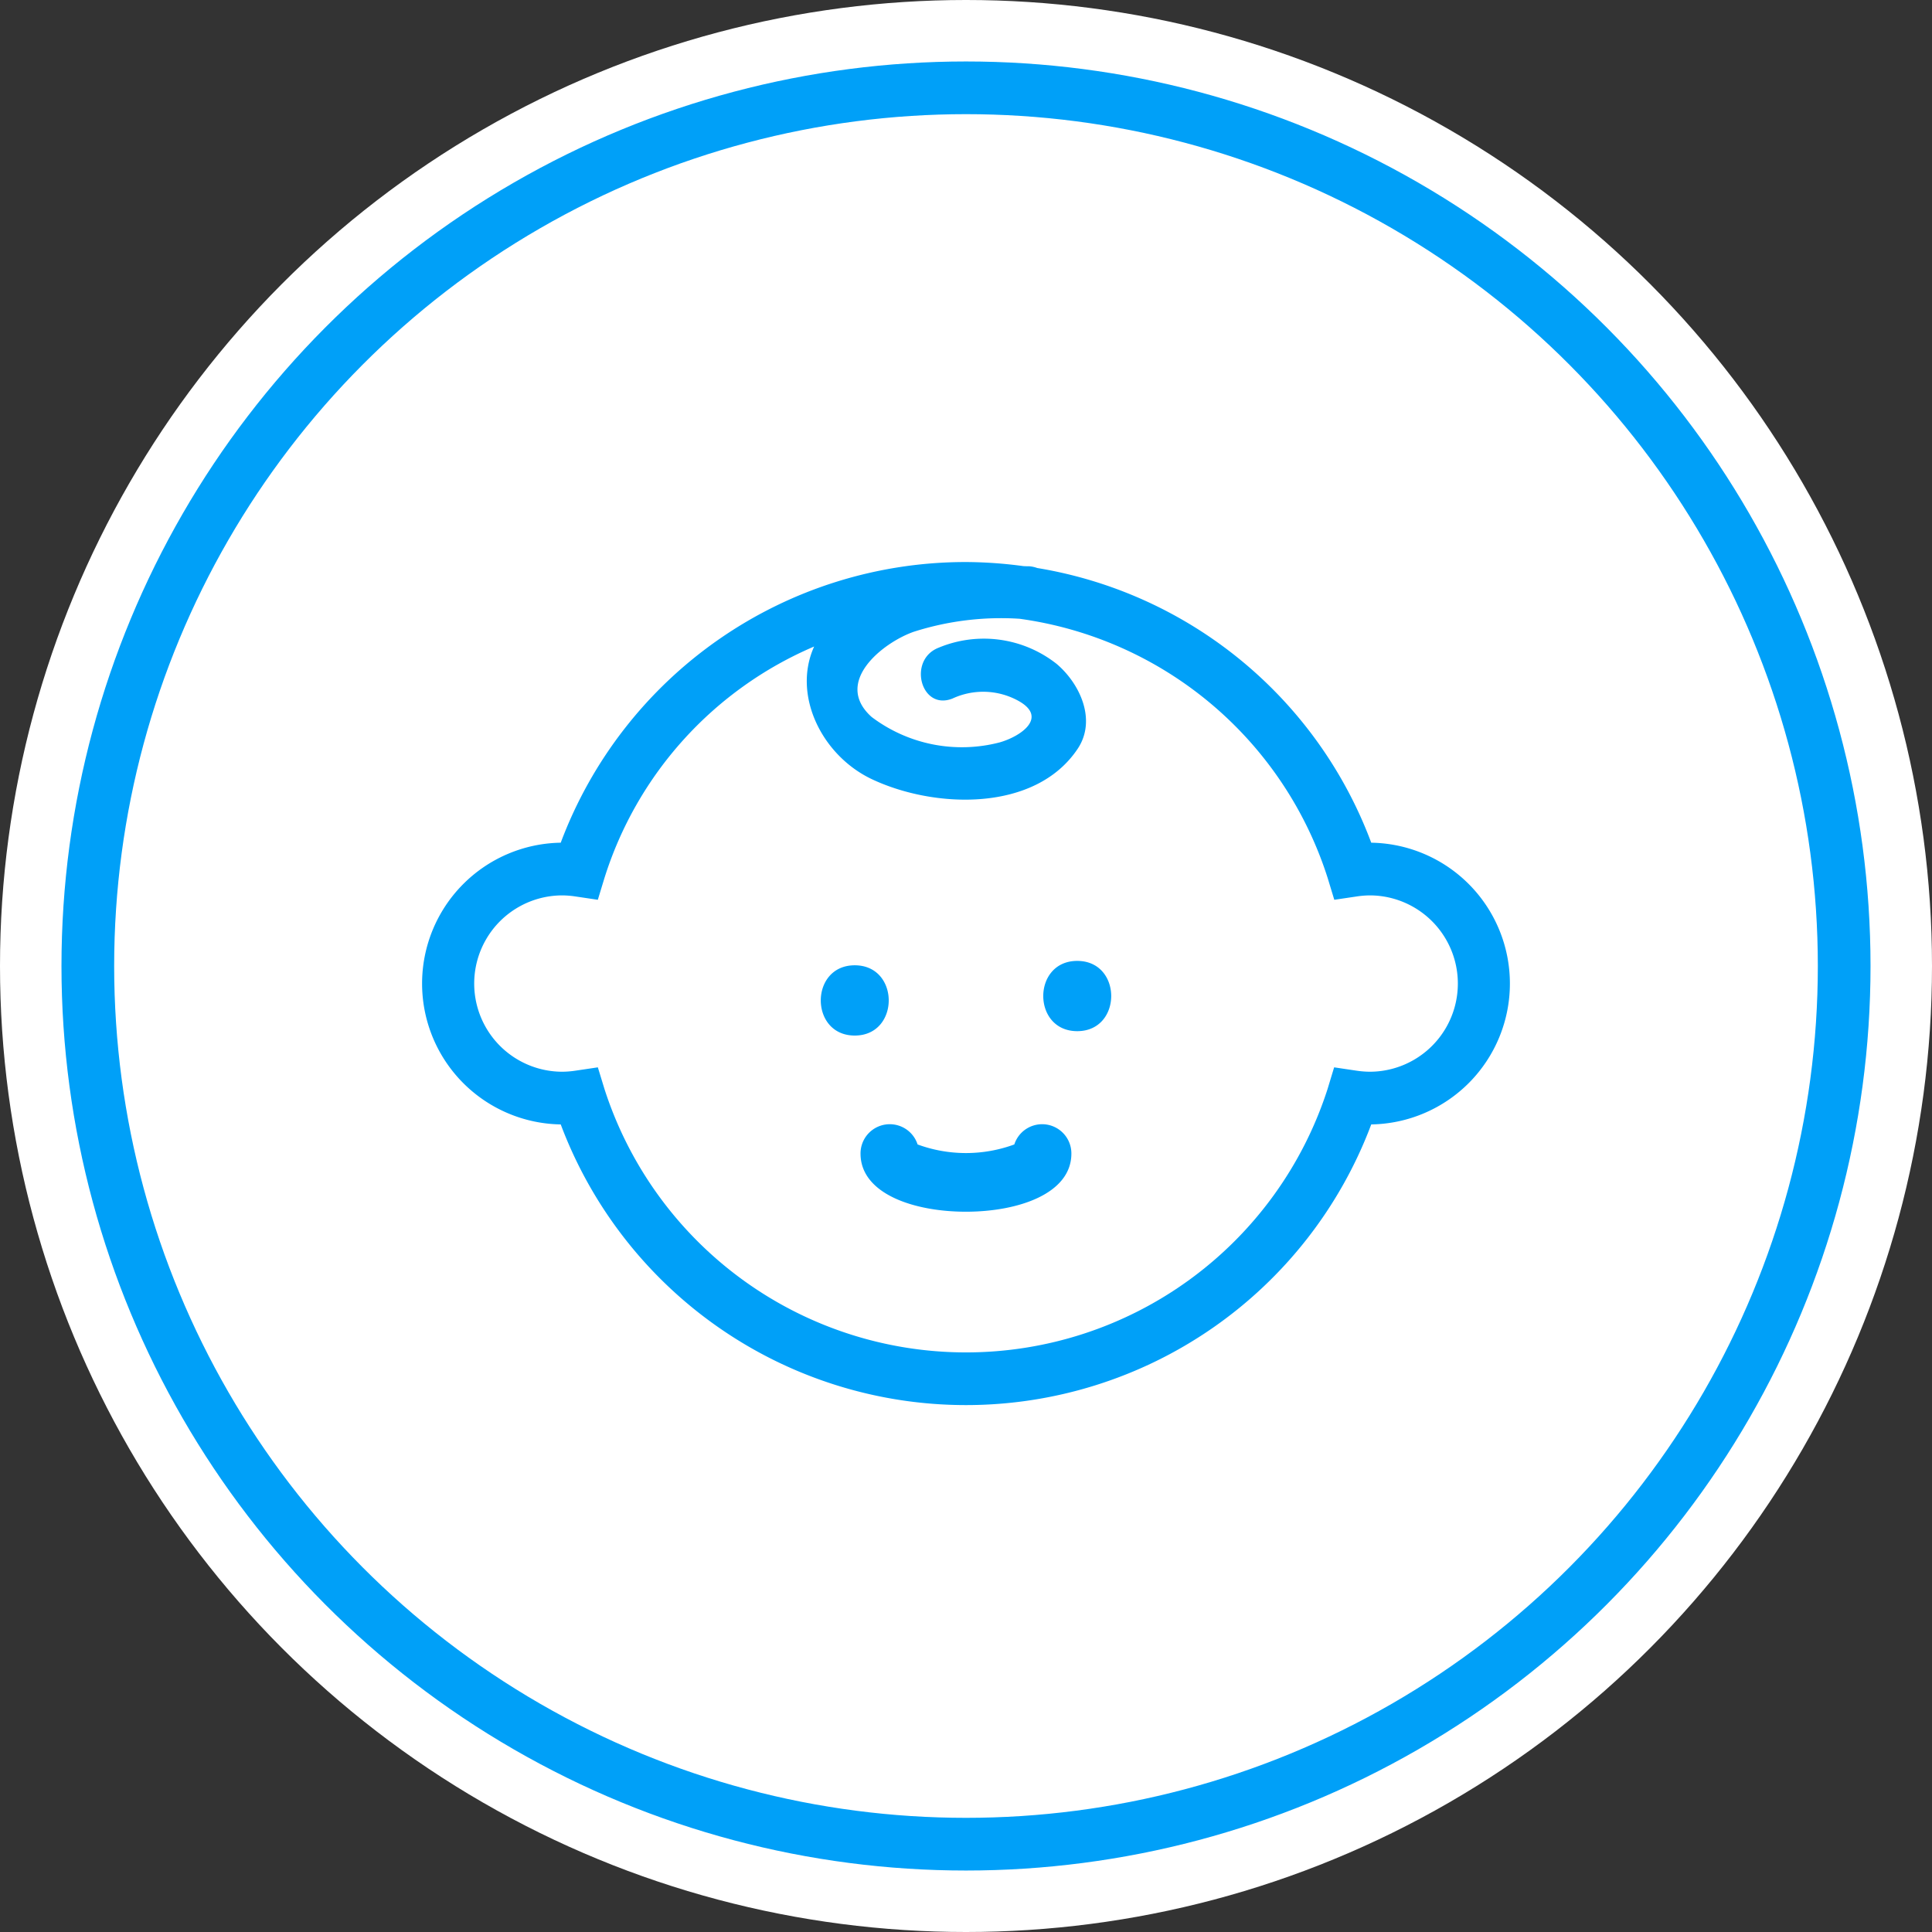
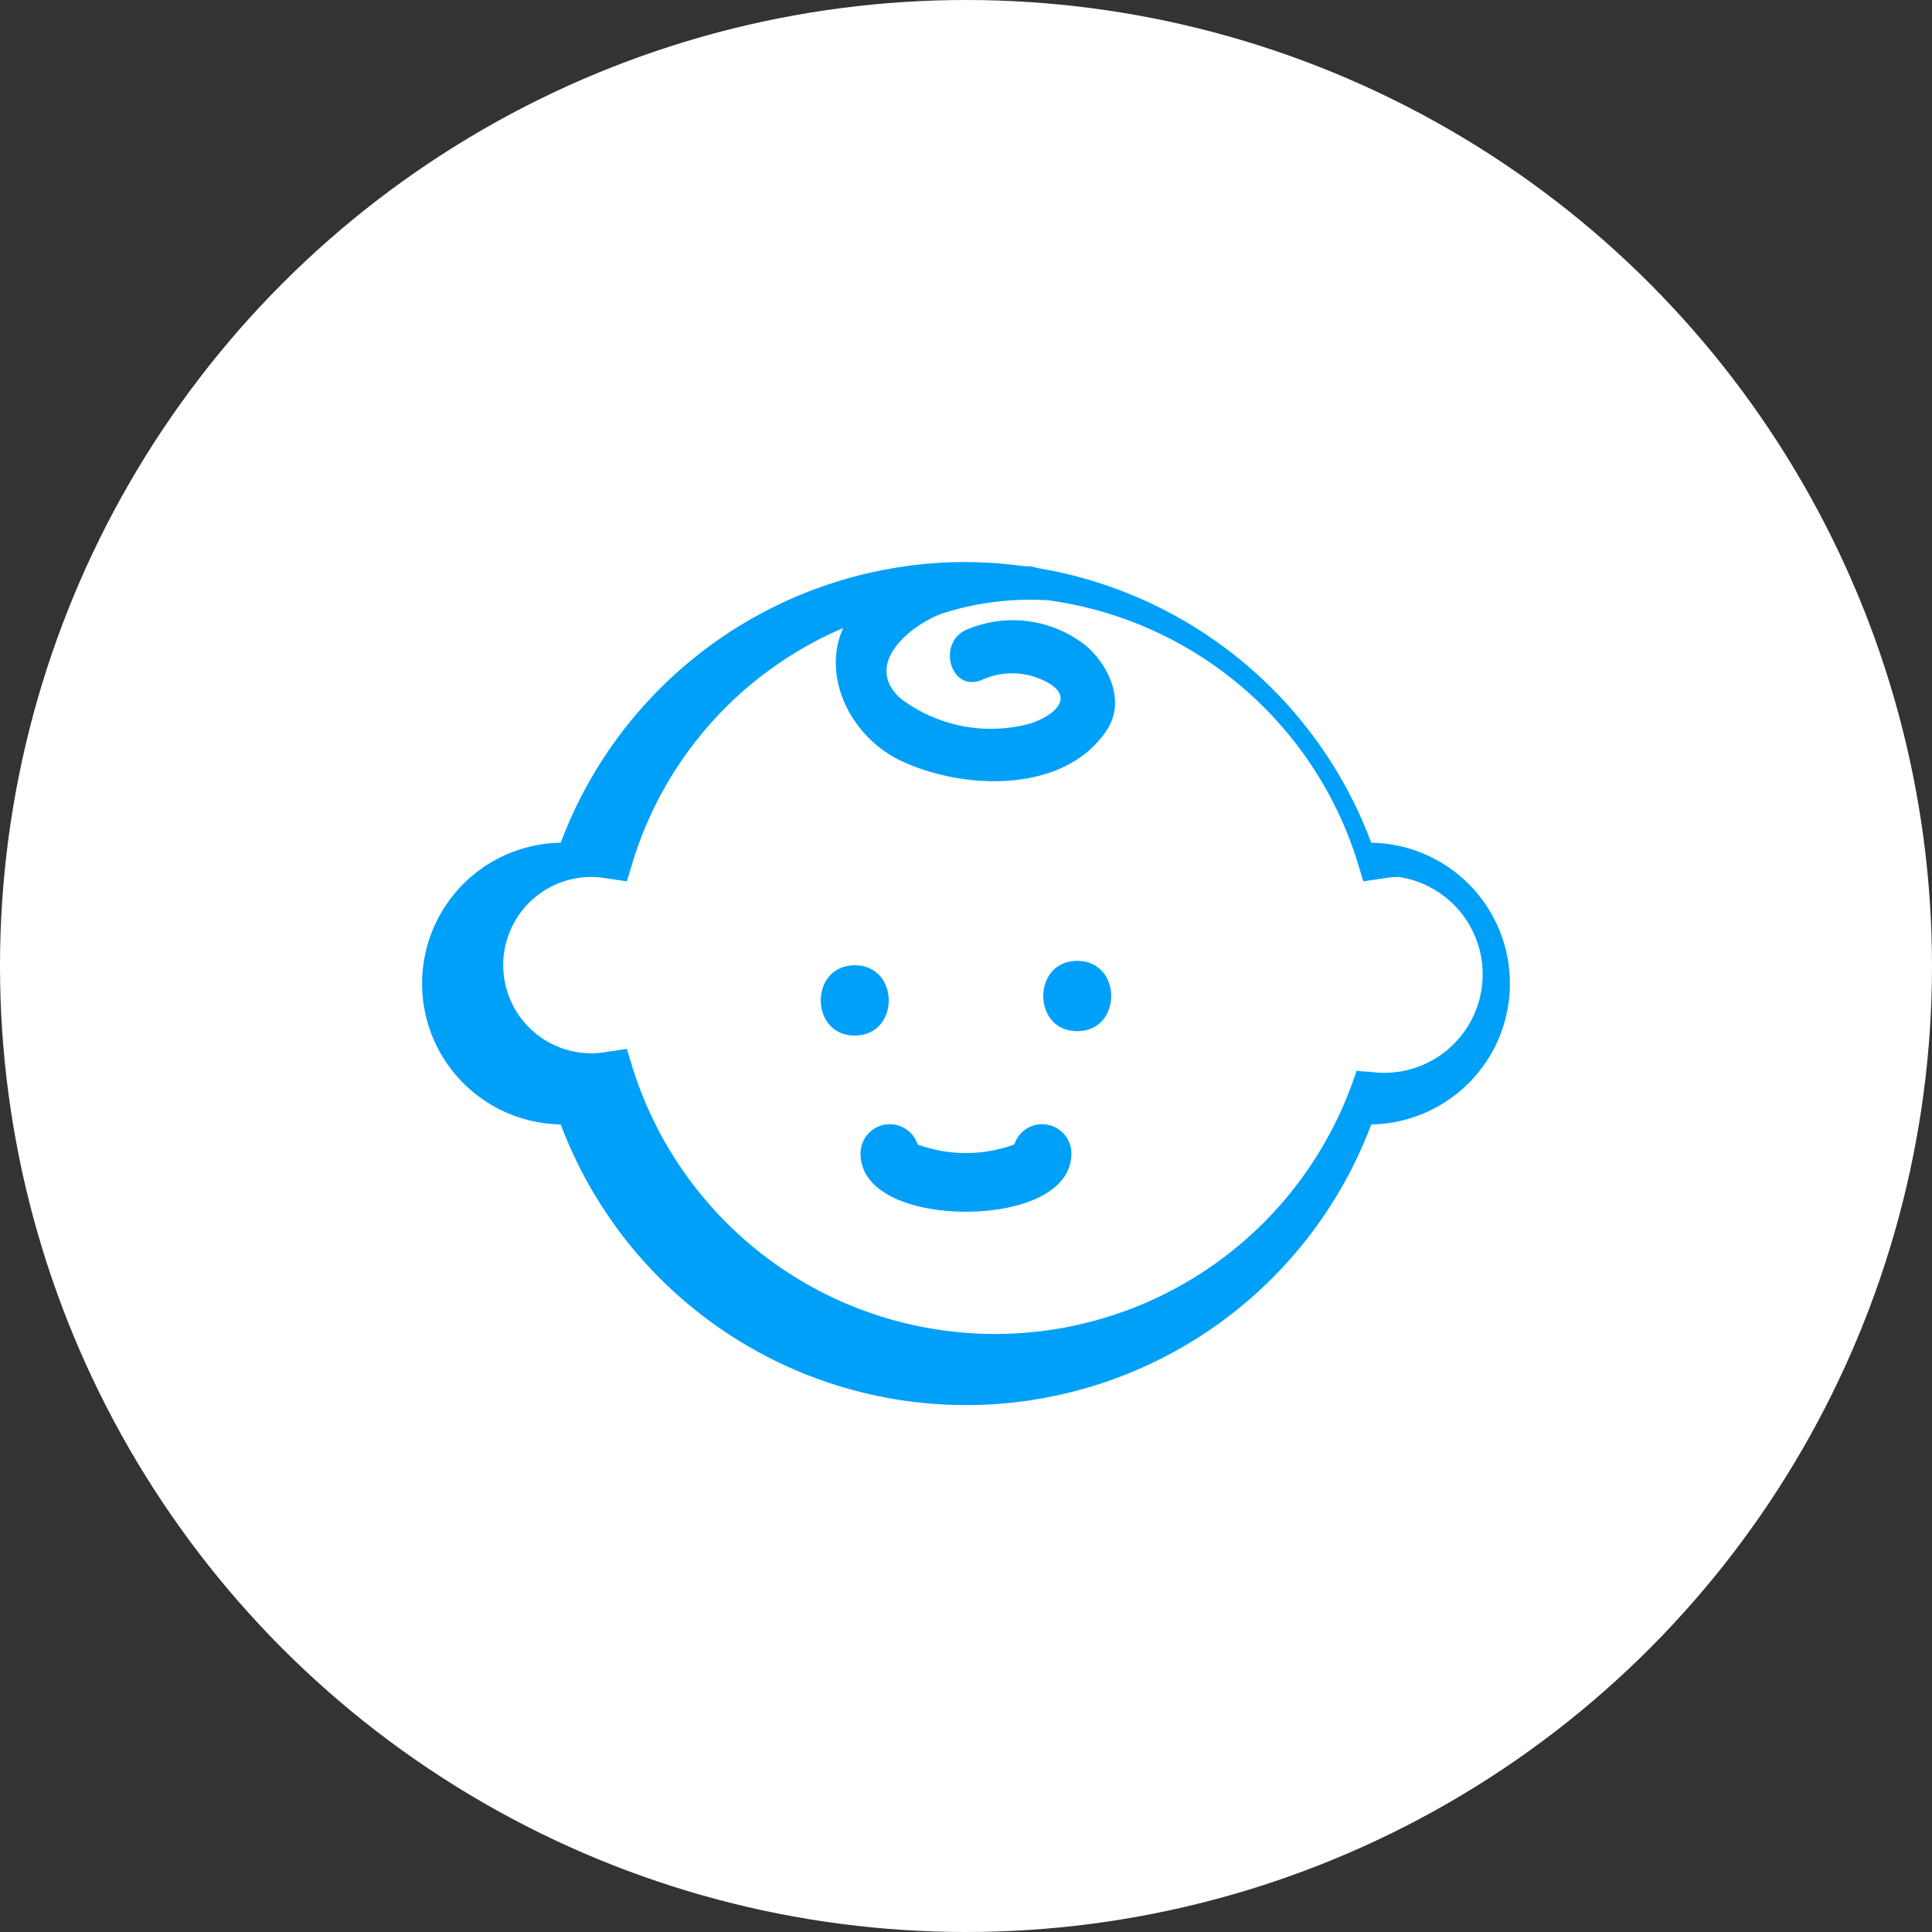
<svg xmlns="http://www.w3.org/2000/svg" id="_04" data-name="04" width="110" height="110" viewBox="0 0 110 110">
  <rect x="0" y="0" width="110" height="110" fill="#333333" stroke="none" />
  <defs>
    <style>
      .cls-1 {
        fill: #fff;
      }

      .cls-2 {
        fill: none;
        stroke: #00a0f8;
        stroke-width: 3px;
      }

      .cls-3 {
        fill: #00a0f8;
        fill-rule: evenodd;
      }
    </style>
  </defs>
  <circle class="cls-1" cx="55" cy="55" r="55" />
-   <circle class="cls-2" cx="55" cy="55" r="50" />
-   <path id="Forma_1" data-name="Forma 1" class="cls-3" d="M783.073,2882.98a24.559,24.559,0,0,0-19.018-15.64,1.71,1.71,0,0,0-.472-0.1c-0.108,0-.224,0-0.333-0.01A24.986,24.986,0,0,0,760,2867a24.616,24.616,0,0,0-23.074,15.98,8.021,8.021,0,0,0,0,16.04,24.648,24.648,0,0,0,46.147,0A8.021,8.021,0,0,0,783.073,2882.98Zm-0.093,13.04a5.46,5.46,0,0,1-.744-0.06l-1.276-.19-0.376,1.24a21.626,21.626,0,0,1-41.169-.01l-0.376-1.23-1.277.19a5.411,5.411,0,0,1-.743.06,5.02,5.02,0,0,1,0-10.04,5.278,5.278,0,0,1,.74.06l1.279,0.19,0.377-1.24a21.252,21.252,0,0,1,11.939-13.18c-1.257,2.78.45,6.22,3.3,7.56,3.547,1.67,9.286,1.89,11.706-1.74,1.092-1.64.123-3.71-1.2-4.83a6.694,6.694,0,0,0-6.725-.92c-1.776.7-1,3.61,0.8,2.89a4.149,4.149,0,0,1,3.743.13c1.717,0.95.135,2.03-1.065,2.37a8.523,8.523,0,0,1-7.287-1.45c-2.208-1.98.636-4.23,2.4-4.85a16.345,16.345,0,0,1,6.025-.74,21.482,21.482,0,0,1,17.541,14.76l0.377,1.24,1.279-.19a5.289,5.289,0,0,1,.74-0.06A5.02,5.02,0,1,1,782.98,2896.02Zm-29.314-6.06c-2.579,0-2.579,4,0,4S756.246,2889.96,753.666,2889.96Zm12.667-.25c-2.579,0-2.579,4,0,4S768.913,2889.71,766.333,2889.71ZM766,2900.68a1.665,1.665,0,0,0-3.249-.52,7.981,7.981,0,0,1-5.507,0,1.665,1.665,0,0,0-3.249.52c0,2.28,3.015,3.31,6,3.31S766,2902.96,766,2900.68Z" transform="translate(-705 -2835)" />
+   <path id="Forma_1" data-name="Forma 1" class="cls-3" d="M783.073,2882.98a24.559,24.559,0,0,0-19.018-15.64,1.71,1.71,0,0,0-.472-0.1c-0.108,0-.224,0-0.333-0.01A24.986,24.986,0,0,0,760,2867a24.616,24.616,0,0,0-23.074,15.98,8.021,8.021,0,0,0,0,16.04,24.648,24.648,0,0,0,46.147,0A8.021,8.021,0,0,0,783.073,2882.98Zm-0.093,13.04a5.46,5.46,0,0,1-.744-0.06a21.626,21.626,0,0,1-41.169-.01l-0.376-1.23-1.277.19a5.411,5.411,0,0,1-.743.06,5.02,5.02,0,0,1,0-10.04,5.278,5.278,0,0,1,.74.06l1.279,0.19,0.377-1.24a21.252,21.252,0,0,1,11.939-13.18c-1.257,2.78.45,6.22,3.3,7.56,3.547,1.67,9.286,1.89,11.706-1.74,1.092-1.64.123-3.71-1.2-4.83a6.694,6.694,0,0,0-6.725-.92c-1.776.7-1,3.61,0.8,2.89a4.149,4.149,0,0,1,3.743.13c1.717,0.95.135,2.03-1.065,2.37a8.523,8.523,0,0,1-7.287-1.45c-2.208-1.98.636-4.23,2.4-4.85a16.345,16.345,0,0,1,6.025-.74,21.482,21.482,0,0,1,17.541,14.76l0.377,1.24,1.279-.19a5.289,5.289,0,0,1,.74-0.06A5.02,5.02,0,1,1,782.98,2896.02Zm-29.314-6.06c-2.579,0-2.579,4,0,4S756.246,2889.96,753.666,2889.96Zm12.667-.25c-2.579,0-2.579,4,0,4S768.913,2889.71,766.333,2889.71ZM766,2900.68a1.665,1.665,0,0,0-3.249-.52,7.981,7.981,0,0,1-5.507,0,1.665,1.665,0,0,0-3.249.52c0,2.28,3.015,3.31,6,3.31S766,2902.96,766,2900.68Z" transform="translate(-705 -2835)" />
</svg>